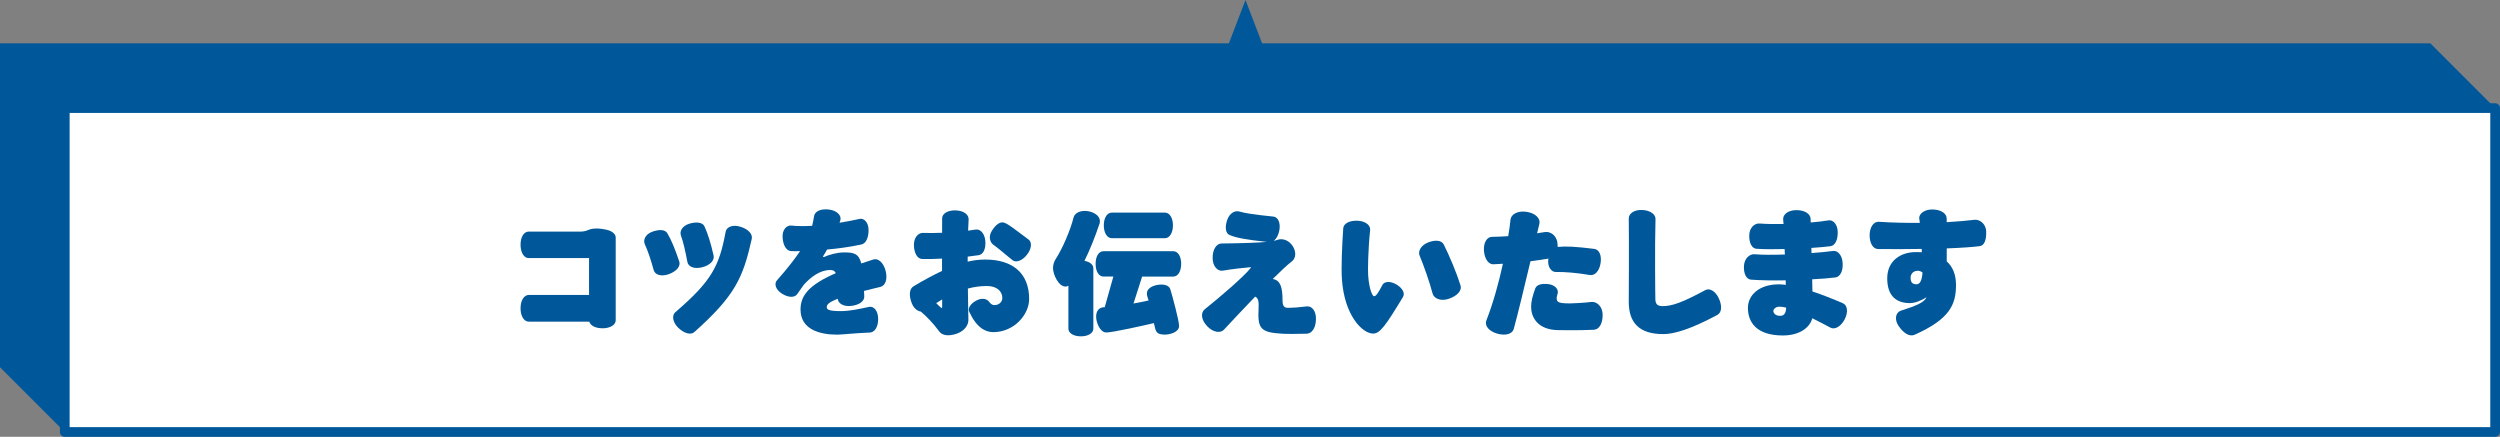
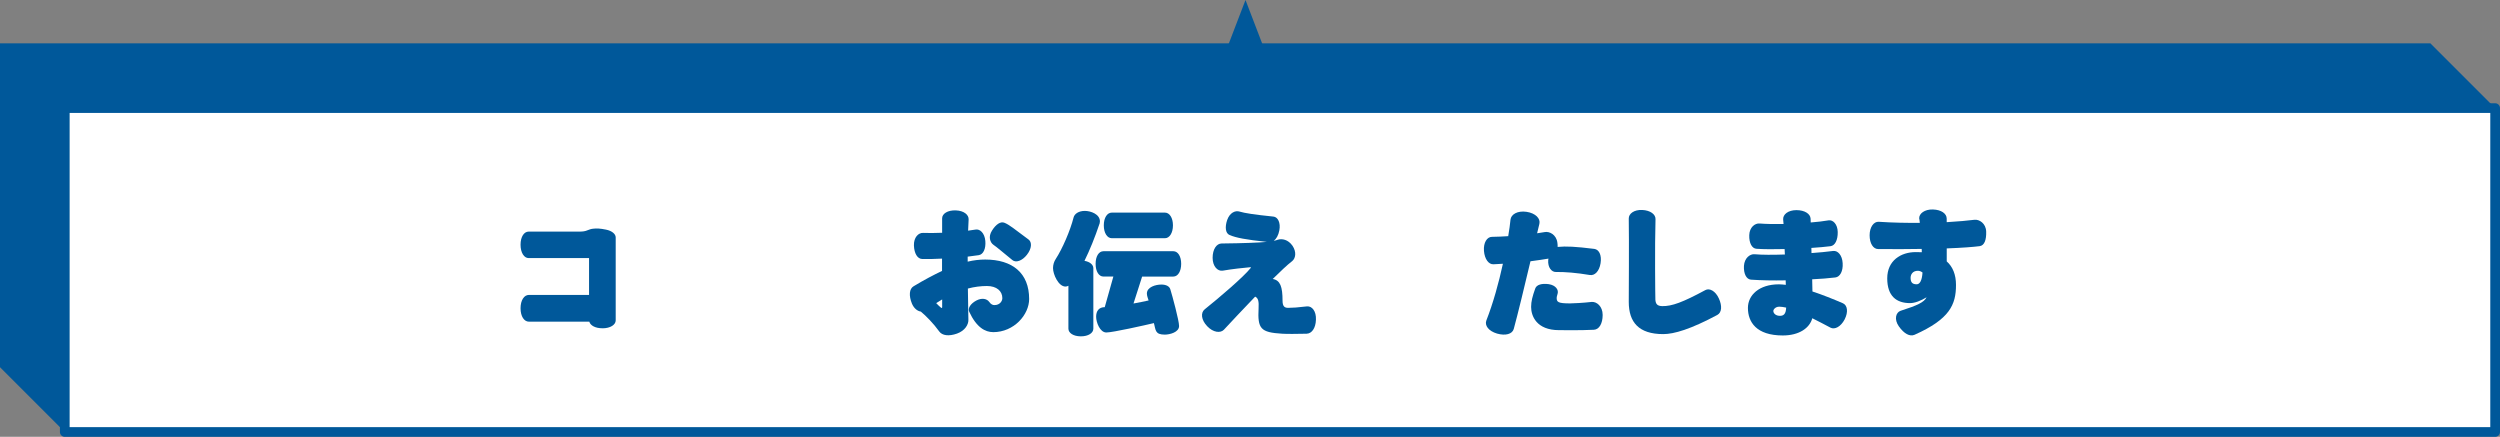
<svg xmlns="http://www.w3.org/2000/svg" id="a" viewBox="0 0 771.92 134.88">
  <rect x="0" y="0" width="771.92" height="134.88" fill="#808080" stroke="none" />
  <defs>
    <style>.b{fill:#00589a;}.c{fill:#fff;}.d{fill:none;stroke:#00589a;stroke-linecap:round;stroke-linejoin:round;stroke-width:3px;}</style>
  </defs>
  <polygon class="b" points="384.57 0 405.02 53.38 364.11 53.38 384.57 0" />
  <rect class="c" x="20" y="33.38" width="750.42" height="100" />
  <rect class="d" x="20" y="33.38" width="750.42" height="100" />
  <polygon class="b" points="0 113.38 0 13.38 750.42 13.38 770.42 33.38 20 33.38 20 133.38 0 113.38" />
  <g>
    <path class="b" d="M186.01,101.36c-2.21,0-3.72-.86-4.05-2.04h-18.65c-1.47,0-2.58-1.64-2.58-4.13s1.1-4.13,2.58-4.13h18.57v-11.37h-18.65c-1.39,0-2.5-1.64-2.5-4.13s1.1-4.05,2.5-4.05h15.79c.94,0,1.72-.12,2.37-.41,.49-.2,1.19-.45,1.8-.49,1.1-.12,2.09-.08,3.93,.29,1.84,.37,2.99,1.35,2.99,2.41v25.61c0,1.35-1.64,2.45-4.09,2.45Z" />
-     <path class="b" d="M206.59,84.63c-2.41,.86-4.34,.25-4.75-1.23-.94-3.4-1.8-5.97-2.74-7.98-.57-1.23,.08-3.03,2.25-3.85,2.25-.82,4.01-.7,4.7,.45,1.27,2.13,2.37,4.83,3.68,8.71,.49,1.43-.78,3.03-3.15,3.89Zm7.77,17.92c-1.06,.94-3.03,.45-4.91-1.31-1.8-1.76-2.05-3.85-.94-4.83,11.25-9.66,13.58-14.24,15.55-24.87,.29-1.47,2.17-2.29,4.62-1.51,2.37,.74,3.76,2.25,3.44,3.72-2.7,12.07-5.15,17.55-17.75,28.8Zm2.5-20.04c-2.5,.65-4.34-.12-4.62-1.64-.65-3.44-1.27-6.18-2-8.18-.45-1.31,.41-2.95,2.66-3.64,2.21-.65,4.09-.37,4.62,.86,1.02,2.21,1.92,5.03,2.82,9,.33,1.43-1.06,2.99-3.48,3.6Z" />
-     <path class="b" d="M271.89,88.56c-1.92,.49-3.6,.9-5.11,1.27,.04,.53,.04,1.1,.08,1.68,.08,1.43-1.51,2.66-4.01,2.95-2.41,.29-4.13-.82-4.17-2.21-2.86,1.1-3.4,1.84-3.4,2.58-.04,.82,.9,1.23,4.34,1.23,2.9,0,5.85-.7,8.75-1.31,1.43-.29,2.78,1.23,2.78,3.72s-1.06,4.13-2.54,4.21c-5.03,.2-8.75,.65-10.06,.65-5.69,0-11.37-1.72-11.37-7.77,0-4.34,2.62-7.61,10.88-11.21-.37-.82-.94-.98-1.76-.98-3.07,0-5.97,2.17-8.1,4.54-.65,.94-1.35,1.88-2.05,2.91-.82,1.14-2.7,1.1-4.66-.12-2.05-1.27-2.5-3.11-1.6-4.13,3.23-3.64,5.48-6.55,7.16-9.04-1.02,.04-1.96,.04-2.74,0-1.43-.04-2.5-1.68-2.66-4.13-.2-2.45,1.23-3.89,2.66-3.76,1.84,.21,4.01,.21,6.46,.08,.25-.98,.41-1.92,.57-2.9,.2-1.51,2-2.45,4.58-2.13,2.5,.29,3.97,1.84,3.56,3.27-.08,.29-.16,.53-.25,.82,1.96-.33,4.01-.7,6.18-1.19,1.35-.33,2.78,1.06,2.78,3.48s-.86,4.13-2.21,4.42c-3.68,.78-7.28,1.27-10.6,1.55-.37,.7-.82,1.43-1.31,2.21l.33,.12c1.51-.7,4.01-1.43,6.14-1.43,3.11-.04,4.62,.37,5.4,3.4,1.19-.37,2.41-.78,3.76-1.23,1.43-.45,3.07,.94,3.76,3.52,.65,2.58-.08,4.58-1.6,4.95Z" />
    <path class="b" d="M306.66,102.55c-2.45,0-5.15-1.43-7.4-6.3-.49-1.06,.37-2.45,2.17-3.44,1.76-.94,3.31-.57,4.01,.41,.57,.82,1.15,.98,1.6,.98,1.72,0,2.45-1.27,2.45-2.13,0-2.21-1.76-3.76-4.75-3.76-1.88,0-3.89,.25-5.89,.78,.08,3.93,.12,6.91,.12,7.61,0,.82,0,1.47,.04,1.96,.08,1.51-1.02,3.44-3.52,4.34-2.54,.9-4.58,.61-5.48-.65-1.72-2.41-4.17-4.91-5.69-6.14-1.02-.16-2.09-.94-2.74-2.45-1.02-2.5-.82-4.58,.49-5.36,3.31-2,6.22-3.52,8.8-4.75v-3.8c-2.17,.12-4.3,.16-6.14,.12-1.43-.04-2.45-1.68-2.54-4.17-.08-2.5,1.39-3.97,2.86-3.89,1.6,.08,3.64,.04,5.85-.04v-4.46c0-1.43,1.72-2.54,4.21-2.45,2.5,.08,4.05,1.35,3.97,2.82-.04,1.06-.08,2.21-.16,3.44,.82-.12,1.55-.21,2.25-.33,1.39-.29,2.86,1.06,3.07,3.52,.2,2.37-.61,4.17-2.05,4.38-.98,.16-2.17,.29-3.4,.45v1.55c1.88-.45,3.68-.65,5.4-.65,8.43,0,13.58,4.17,13.58,12.19,0,4.79-4.62,10.23-11.13,10.23Zm-15.75-10.1c-.61,.37-1.23,.74-1.84,1.15,.53,.57,1.06,1.06,1.51,1.43,.16,.12,.33,.04,.33-.16v-2.41Zm26.18-13.79c-1.51,1.92-3.44,2.54-4.5,1.64-3.19-2.58-4.75-3.97-5.85-4.71-1.06-.74-1.64-2.54-.45-4.38,1.19-1.92,2.66-2.95,3.89-2.41,1.47,.61,2.86,1.76,7.4,5.15,1.1,.82,1.02,2.78-.49,4.7Z" />
    <path class="b" d="M339.55,68.92c-1.51,4.5-3.07,8.3-4.7,11.62,1.68,.29,2.74,1.19,2.74,2.29v18.65c0,1.35-1.55,2.37-3.85,2.37s-3.85-1.02-3.85-2.37v-13.25c-.29,.16-.61,.25-.9,.25-2.17,0-3.85-3.76-3.85-5.69,0-1.02,.29-2,.86-2.86,2-3.07,4.46-8.71,5.48-12.76,.29-1.19,1.64-2.05,3.48-2.05s4.66,1.02,4.66,3.23c0,.2-.04,.37-.08,.57Zm22.75,16.49h-9.65l-2.66,8.3c1.64-.29,3.19-.61,4.66-.94-.2-.65-.53-1.43-.53-2.13,0-2.05,2.78-2.78,4.46-2.78,1.47,0,2.5,.53,2.78,1.47,.61,1.96,2.7,9.66,2.7,11.33,0,1.92-2.86,2.66-4.42,2.66-3.03,0-2.78-1.43-3.35-3.56-2.74,.65-12.72,2.9-14.69,2.9s-3.15-3.11-3.15-4.87,.86-2.95,2.66-2.95l2.66-9.45h-3.07c-1.39,0-2.41-1.55-2.41-3.93s1.02-3.89,2.41-3.89h21.6c1.39,0,2.41,1.55,2.41,3.89s-1.02,3.93-2.41,3.93Zm-2.58-11.86h-16.45c-1.39,0-2.45-1.6-2.45-3.97s1.06-3.93,2.45-3.93h16.45c1.39,0,2.45,1.6,2.45,3.93s-1.06,3.97-2.45,3.97Z" />
    <path class="b" d="M403.5,103.04c-3.11,.04-5.81,.12-7.61,0-6.67-.41-7.61-1.51-7.28-7.85,.12-2.09-.08-3.15-1.06-3.6-3.89,4.01-7.57,8.02-9.66,10.23-1.06,1.1-3.31,.86-5.15-1.1-1.88-1.96-2.05-4.17-.78-5.2,4.5-3.6,12.03-10.02,14.2-12.76,.12-.16,.08-.33-.16-.25-1.88,.16-5.69,.57-8.47,1.06-1.55,.25-3.11-1.31-3.11-3.97s1.23-4.42,2.78-4.42c6.95-.08,11.21-.25,13.95-.49-6.5-.7-9.49-1.27-11.5-2.13-1.27-.53-1.47-2.45-.74-4.62,.78-2.25,2.5-3.03,3.8-2.62,1.64,.49,4.5,.94,10.47,1.55,1.39,.12,2.29,1.92,1.84,4.25-.29,1.55-.94,2.66-1.72,3.23,.49-.08,.9-.2,1.23-.33,1.31-.41,3.19-.08,4.54,1.84,1.35,2,.94,3.93-.08,4.75-1.59,1.23-3.68,3.23-6.01,5.52,2.33,.41,3.03,2.41,3.03,6.71,0,1.84,.7,2.21,1.72,2.21,1.27,0,3.11-.12,5.81-.45,1.55-.16,2.91,1.47,2.78,4.13-.08,2.62-1.31,4.25-2.82,4.3Z" />
-     <path class="b" d="M424,103c-3.4,0-8.92-5.69-9.66-16.81-.25-3.44,.04-10.43,.41-15.71,.12-1.43,1.84-2.41,4.34-2.33,2.54,.08,4.09,1.43,3.97,2.82-.65,6.18-.74,12.6-.61,14.15,.33,4.38,1.35,6.34,1.8,6.34,.61,.04,1.23-.9,2.58-3.44,.57-1.15,2.37-1.31,4.3-.21,1.96,1.15,2.74,2.74,2.09,3.85-5.32,8.8-7.12,11.33-9.2,11.33Zm23.4-10.76c-2.58,.9-4.66-.08-5.07-1.64-.9-3.48-2.74-8.67-4.01-11.7-.53-1.31,.37-3.15,2.66-4.05,2.25-.86,4.13-.65,4.79,.61,1.76,3.48,4.05,8.96,5.2,12.68,.49,1.51-.94,3.19-3.56,4.09Z" />
    <path class="b" d="M490.92,84.92c-4.13-.7-7.77-.98-10.51-.94-1.35,.04-2.54-1.43-2.37-3.68,.04-.16,.04-.33,.08-.45-1.47,.25-3.35,.53-5.56,.82-1.84,7.77-3.93,16.4-5.16,20.9-.45,1.59-2.54,2.17-5.15,1.43-2.66-.78-3.89-2.54-3.31-4.05,2.09-5.32,3.85-11.7,5.11-17.51-.94,.08-1.88,.12-2.9,.16-1.51,.08-2.74-1.6-2.95-4.13-.2-2.54,.94-4.34,2.46-4.34,1.64-.04,3.35-.08,5.03-.21,.33-1.96,.57-3.68,.7-5.07,.16-1.64,2.13-2.86,4.95-2.45,2.78,.41,4.38,2.09,3.97,3.72-.2,.86-.45,1.84-.7,2.91,.86-.12,1.68-.25,2.33-.37,1.43-.29,3.6,.74,3.93,3.27,.08,.45,.08,.9,.08,1.31,2.62-.25,5.48-.12,11.33,.61,1.47,.2,2.33,1.96,1.92,4.46s-1.84,3.85-3.27,3.6Zm1.23,16.9c-4.54,.21-8.1,.12-10.76,.12-7.04,0-8.63-4.46-8.63-7.16,0-1.72,.41-3.27,1.27-5.69,.41-1.19,2.04-1.64,4.17-1.35,2.17,.33,3.11,1.76,2.74,2.95-.2,.65-.29,1.06-.29,1.27,0,1.31,.41,1.72,4.13,1.72,.98,0,4.13-.16,6.63-.45,1.55-.16,3.44,1.31,3.44,4.01s-1.1,4.5-2.7,4.58Z" />
    <path class="b" d="M530.28,97.23c-8.26,4.42-13.38,5.93-16.73,5.93-7.57,0-10.64-3.68-10.64-9.94,0-1.8,.12-19.1,0-25.73-.04-1.51,1.64-2.78,4.17-2.66,2.5,.12,4.13,1.35,4.09,2.82-.25,8.18-.08,24.26-.04,24.95,.12,1.23,.53,1.88,2.13,1.92,2.99,.04,6.26-1.15,13.3-4.95,1.27-.7,3.11,.25,4.17,2.58,1.06,2.29,.9,4.34-.45,5.07Z" />
    <path class="b" d="M565.18,101.16c-2-1.06-3.89-2.05-5.6-2.9-.82,3.03-4.05,5.32-9.12,5.32-8.18,0-10.76-4.17-10.76-8.51,0-3.93,3.44-7.28,9.57-7.28,.65,0,1.35,.08,2.13,.16-.04-.45-.04-.9-.04-1.39-3.93,.08-7.69,0-10.72-.21-1.43-.12-2.29-1.84-2.17-4.25,.16-2.46,1.88-3.72,3.27-3.6,2.29,.21,5.69,.21,9.37,.08-.04-.57-.04-1.15-.08-1.68-3.23,.08-6.34,.08-8.67-.08-1.43-.08-2.33-1.8-2.25-4.21,.08-2.45,1.76-3.72,3.19-3.6,1.92,.16,4.54,.2,7.4,.16-.04-.53-.08-.98-.12-1.39-.12-1.55,1.51-2.9,4.09-2.9s4.29,1.15,4.38,2.62c0,.41,.04,.78,.04,1.19,2-.16,3.89-.37,5.48-.65,1.39-.25,2.82,1.19,2.86,3.6,.04,2.45-.82,4.21-2.25,4.38-1.55,.21-3.6,.37-5.89,.53,.04,.53,.04,1.06,.04,1.59,2.46-.16,4.75-.41,6.67-.65,1.43-.2,2.82,1.31,2.95,3.76,.16,2.5-.82,4.25-2.25,4.42-2.09,.25-4.54,.45-7.16,.57,.04,1.35,.04,2.62,.08,3.76,3.11,1.02,6.38,2.33,9.41,3.64,1.39,.61,1.72,2.66,.53,4.99-1.19,2.25-3.03,3.23-4.38,2.54Zm-15.83-6.46c-1.15,0-1.8,.86-1.8,1.31,0,.74,.74,1.51,2.04,1.51,1.15,0,1.84-.57,1.92-2.54-.78-.16-1.47-.29-2.17-.29Z" />
    <path class="b" d="M611.28,76c-1.92,.25-5.48,.53-10.19,.7v4.01c1.84,1.64,2.86,4.05,2.86,7.28,0,6.1-1.96,10.55-12.8,15.38-1.47,.65-3.27-.37-4.83-2.58-1.55-2.17-.94-4.34,.53-4.83,5.24-1.68,7.24-2.62,8.02-4.17-1.76,1.06-3.6,1.8-5.11,1.8-4.21,0-7.04-2.17-7.04-7.65s4.21-8.1,8.8-8.1c.65,0,1.27,0,1.88,.04,0-.33-.04-.65-.04-1.02-4.05,.08-8.55,.08-13.46,.04-1.47,0-2.62-1.68-2.62-4.25s1.31-4.25,2.78-4.17c4.42,.29,8.75,.37,12.72,.33-.08-.74-.12-1.23-.2-1.39-.04-1.47,1.68-2.82,4.25-2.74,2.58,.08,4.25,1.27,4.25,2.82v1.1c3.6-.2,6.54-.49,8.59-.74,1.47-.16,3.52,1.1,3.6,3.64,.08,2.54-.53,4.3-2,4.5Zm-19.1,7.61c-1.64,0-2.25,1.19-2.25,2.17,0,1.47,.61,2,1.88,2,.94,0,1.64-1.1,1.8-3.64-.45-.33-.9-.53-1.43-.53Z" />
  </g>
</svg>